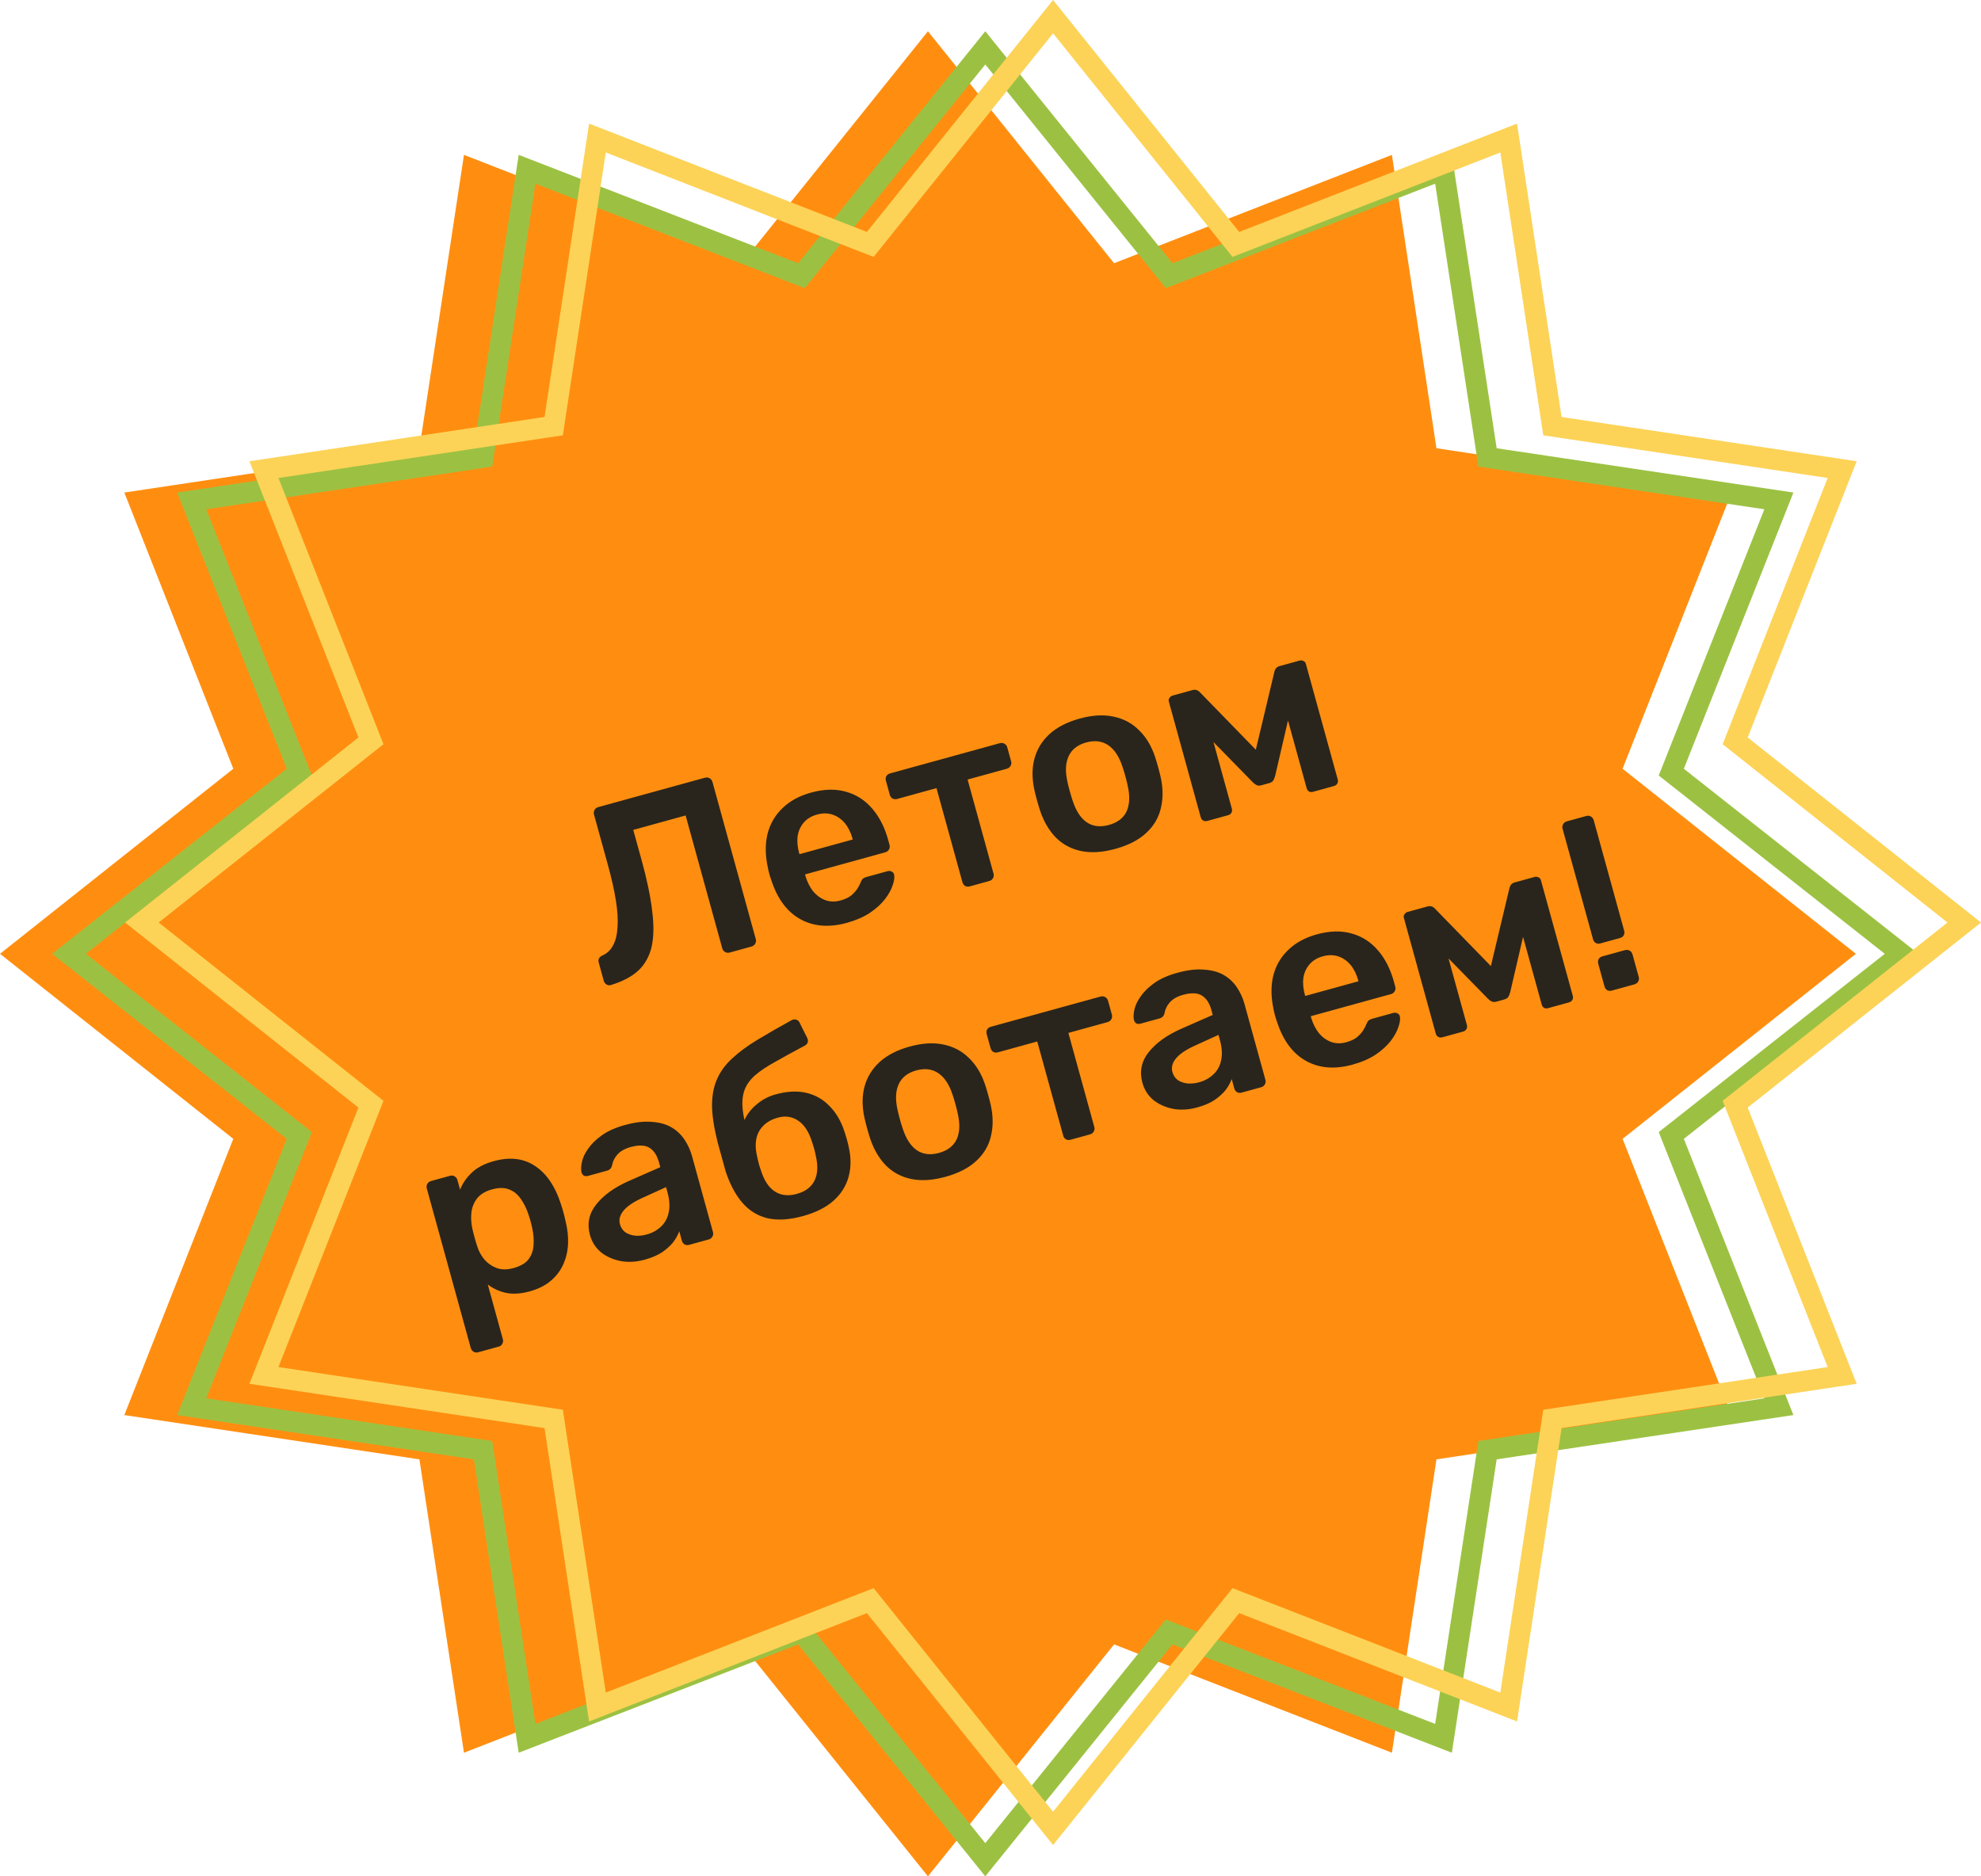
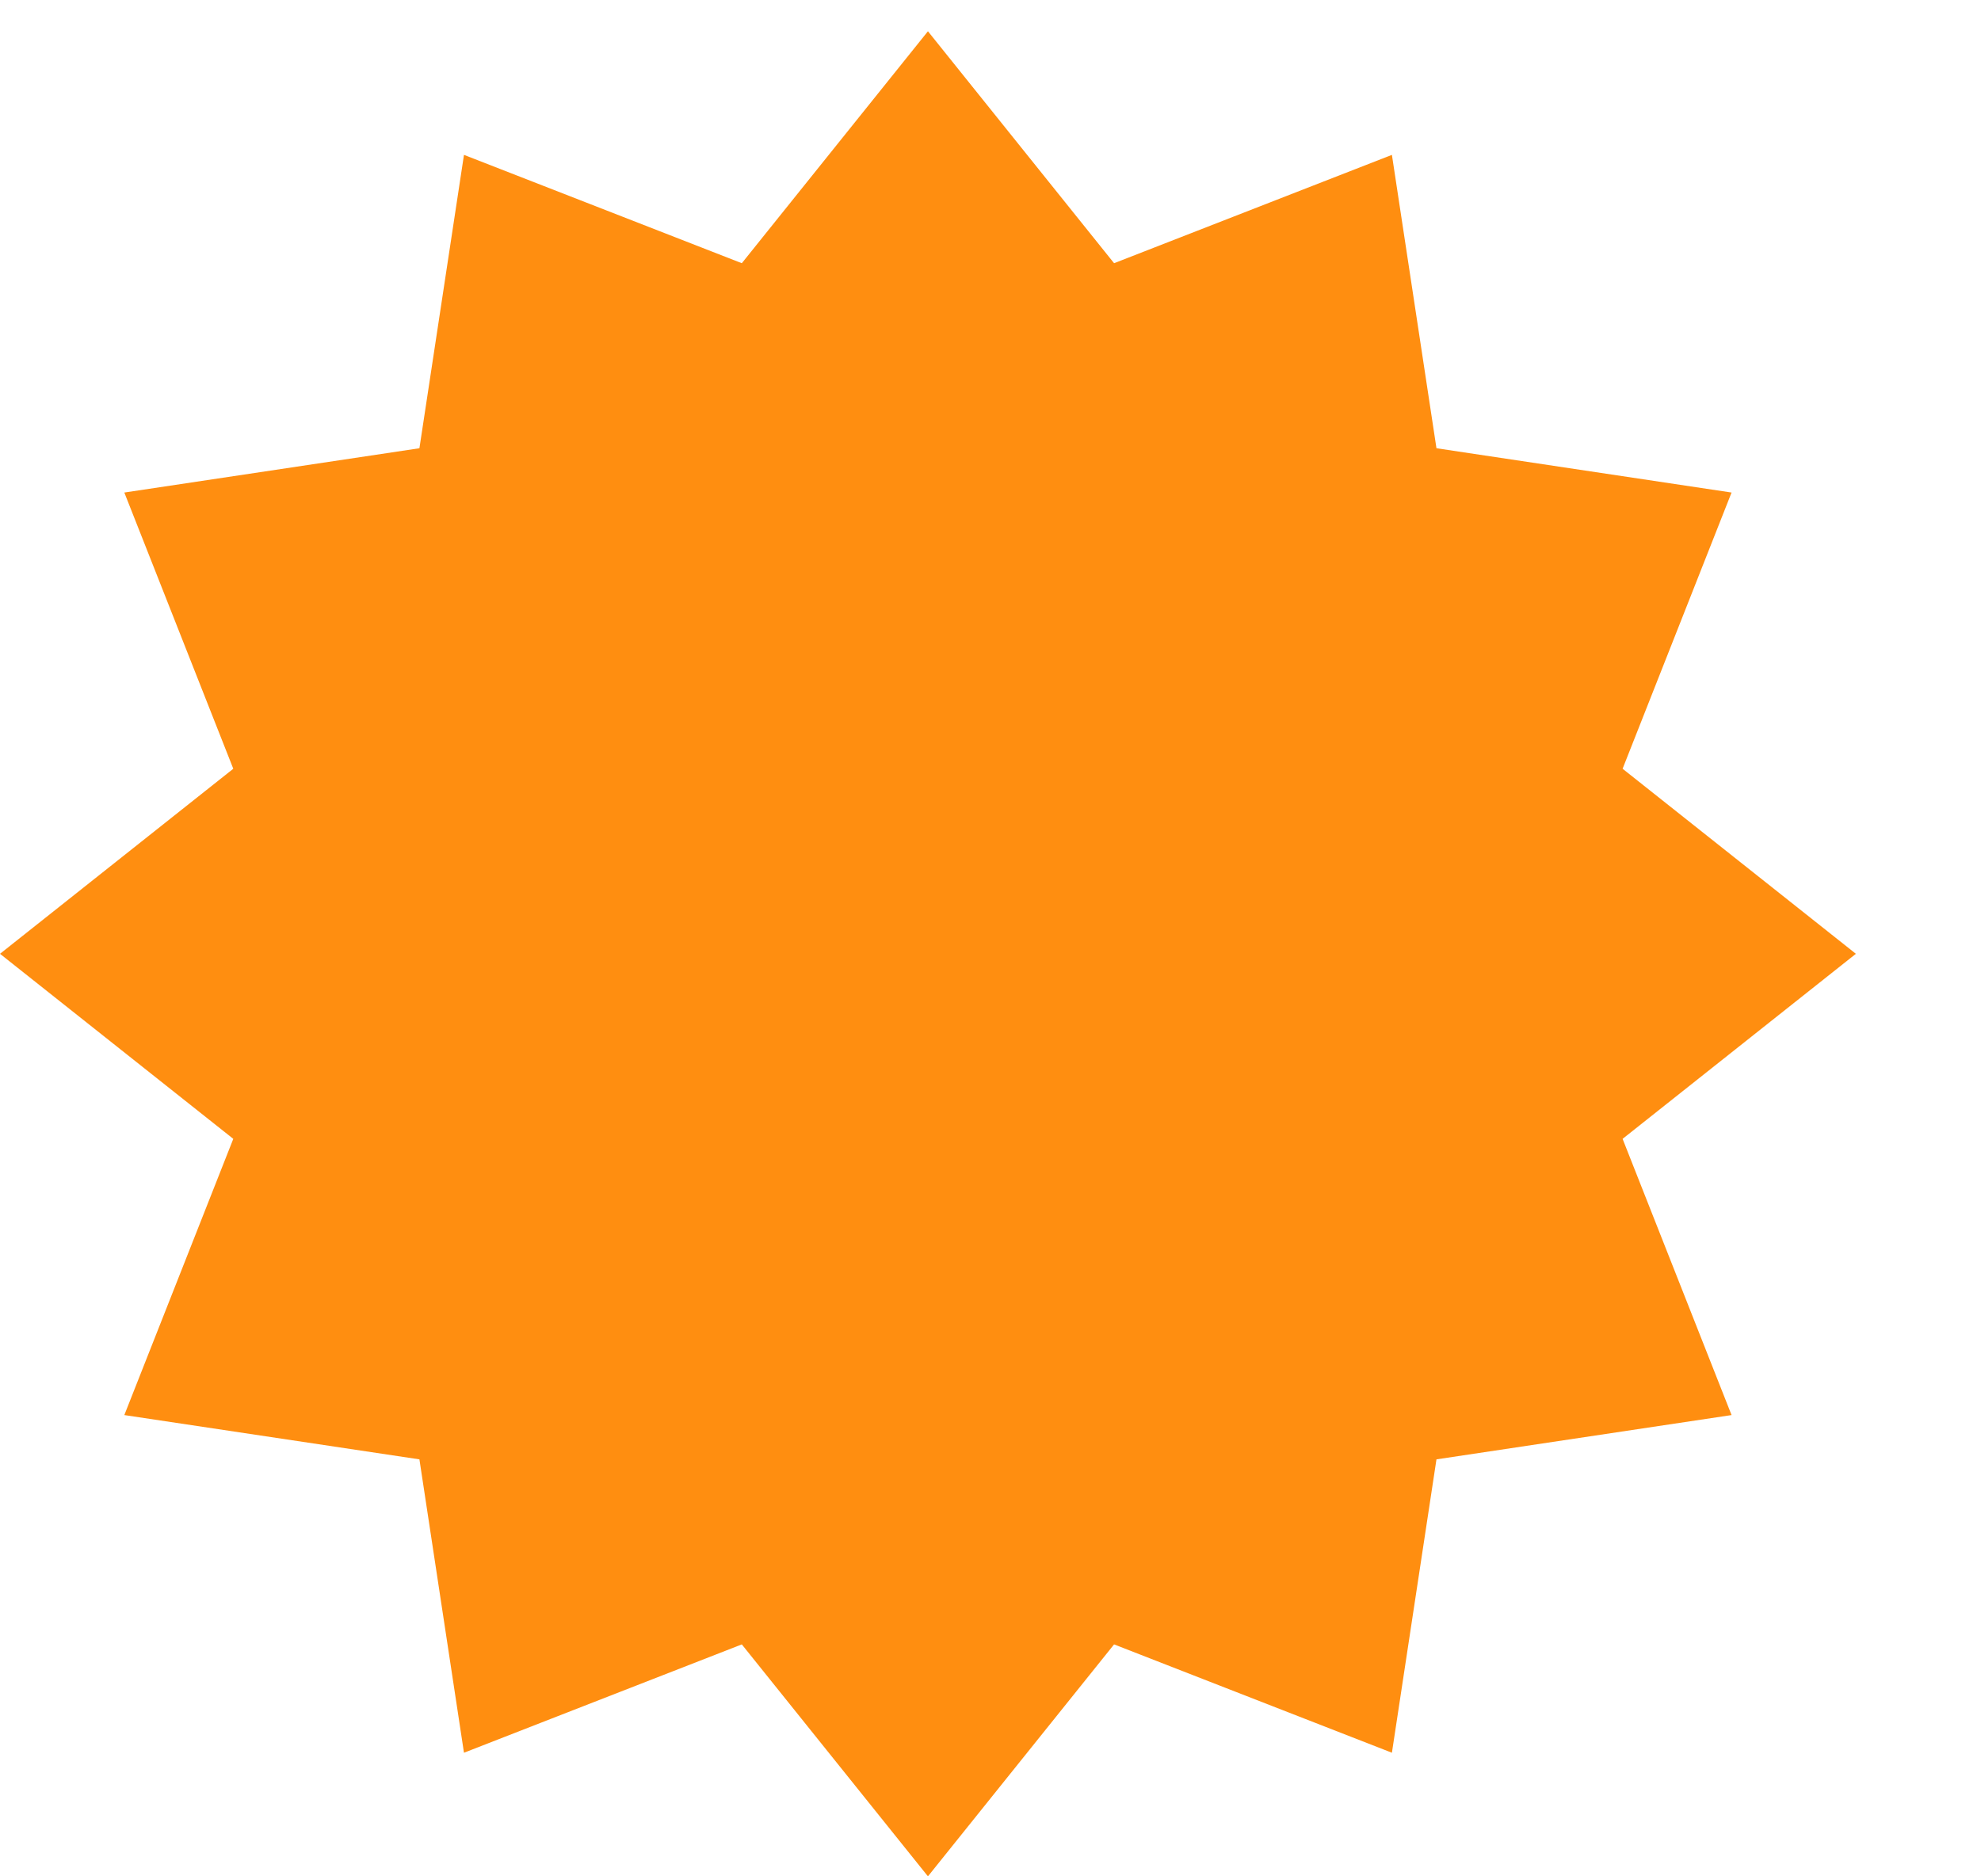
<svg xmlns="http://www.w3.org/2000/svg" width="190" height="180" viewBox="0 0 190 180" fill="none">
  <path d="M89 3L106.852 25.25L133.5 14.857L137.773 43.001L166.076 47.25L155.625 73.748L178 91.5L155.625 109.252L166.076 135.75L137.773 139.999L133.5 168.143L106.852 157.75L89 180L71.148 157.75L44.5 168.143L40.227 139.999L11.924 135.75L22.375 109.252L0 91.5L22.375 73.748L11.924 47.25L40.227 43.001L44.5 14.857L71.148 25.25L89 3Z" fill="#FF8E10" />
-   <path d="M111.674 25.878L112.133 26.446L112.813 26.182L138.449 16.239L142.559 43.152L142.67 43.882L143.399 43.99L170.614 48.053L160.569 73.38L160.295 74.072L160.88 74.533L182.385 91.5L160.88 108.467L160.295 108.928L160.569 109.62L170.614 134.946L143.399 139.01L142.67 139.118L142.559 139.848L138.449 166.76L112.813 156.818L112.133 156.554L111.674 157.122L94.5 178.407L77.326 157.122L76.867 156.554L76.186 156.818L50.55 166.76L46.441 139.848L46.33 139.118L45.601 139.01L18.385 134.946L28.431 109.62L28.705 108.928L28.12 108.467L6.614 91.5L28.12 74.533L28.705 74.072L28.431 73.38L18.385 48.053L45.601 43.99L46.33 43.882L46.441 43.152L50.55 16.239L76.186 26.182L76.867 26.446L77.326 25.878L94.5 4.592L111.674 25.878Z" stroke="#9CC142" stroke-width="2" />
-   <path d="M118.072 22.875L118.531 23.448L119.216 23.182L144.699 13.241L148.784 40.151L148.895 40.881L149.624 40.99L176.685 45.052L166.694 70.381L166.423 71.071L167.003 71.531L188.392 88.5L167.003 105.469L166.423 105.929L166.694 106.619L176.685 131.947L149.624 136.01L148.895 136.119L148.784 136.849L144.699 163.758L119.216 153.818L118.531 153.552L118.072 154.125L101 175.401L83.928 154.125L83.469 153.552L82.784 153.818L57.3 163.758L53.216 136.849L53.105 136.119L52.376 136.01L25.314 131.947L35.306 106.619L35.577 105.929L34.997 105.469L13.607 88.5L34.997 71.531L35.577 71.071L35.306 70.381L25.314 45.052L52.376 40.99L53.105 40.881L53.216 40.151L57.3 13.241L82.784 23.182L83.469 23.448L83.928 22.875L101 1.598L118.072 22.875Z" stroke="#FCD357" stroke-width="2" />
-   <path d="M69.981 91.381C69.827 91.423 69.681 91.405 69.543 91.327C69.405 91.249 69.315 91.133 69.273 90.978L65.759 78.23L60.738 79.614L61.542 82.529C62.052 84.38 62.387 85.989 62.548 87.355C62.724 88.717 62.709 89.866 62.503 90.803C62.292 91.724 61.872 92.487 61.242 93.092C60.608 93.682 59.739 94.145 58.637 94.482C58.487 94.54 58.336 94.532 58.183 94.458C58.041 94.365 57.949 94.24 57.906 94.086L57.428 92.351C57.338 92.027 57.465 91.793 57.807 91.649C58.248 91.444 58.582 91.12 58.808 90.676C59.05 90.228 59.189 89.65 59.227 88.942C59.279 88.231 59.228 87.382 59.072 86.396C58.913 85.394 58.656 84.254 58.303 82.973L56.971 78.138C56.928 77.983 56.946 77.837 57.024 77.7C57.102 77.562 57.219 77.472 57.373 77.429L67.6 74.611C67.769 74.564 67.923 74.58 68.061 74.658C68.198 74.736 68.291 74.86 68.338 75.03L72.489 90.092C72.531 90.246 72.513 90.392 72.435 90.53C72.357 90.668 72.233 90.76 72.064 90.807L69.981 91.381ZM81.229 88.53C79.517 89.001 78.023 88.882 76.749 88.171C75.474 87.46 74.547 86.205 73.968 84.406C73.91 84.257 73.85 84.066 73.786 83.835C73.718 83.588 73.672 83.393 73.65 83.25C73.392 82.076 73.378 81.001 73.607 80.025C73.852 79.045 74.329 78.216 75.038 77.539C75.744 76.847 76.659 76.346 77.785 76.035C79.035 75.691 80.156 75.664 81.149 75.955C82.138 76.23 82.975 76.771 83.662 77.577C84.345 78.368 84.852 79.365 85.184 80.569L85.318 81.055C85.36 81.209 85.342 81.355 85.264 81.493C85.186 81.63 85.062 81.722 84.892 81.769L77.211 83.886C77.211 83.886 77.217 83.909 77.23 83.956C77.243 84.002 77.253 84.041 77.262 84.071C77.426 84.607 77.664 85.081 77.977 85.493C78.301 85.885 78.686 86.168 79.133 86.344C79.595 86.515 80.088 86.529 80.613 86.384C81.045 86.265 81.39 86.104 81.649 85.899C81.904 85.68 82.1 85.46 82.239 85.239C82.377 85.018 82.47 84.843 82.517 84.714C82.605 84.491 82.683 84.353 82.752 84.301C82.832 84.229 82.957 84.17 83.126 84.123L85.116 83.575C85.27 83.532 85.406 83.544 85.525 83.612C85.658 83.674 85.736 83.777 85.759 83.92C85.812 84.171 85.763 84.508 85.614 84.931C85.481 85.35 85.237 85.79 84.883 86.253C84.529 86.715 84.045 87.156 83.43 87.574C82.826 87.973 82.093 88.291 81.229 88.53ZM76.675 81.943L81.788 80.534L81.769 80.464C81.603 79.862 81.359 79.366 81.035 78.974C80.711 78.582 80.32 78.308 79.862 78.152C79.404 77.996 78.906 77.992 78.366 78.141C77.826 78.29 77.399 78.548 77.086 78.917C76.772 79.285 76.577 79.721 76.5 80.224C76.438 80.722 76.49 81.272 76.656 81.873L76.675 81.943ZM93.015 85.032C92.845 85.079 92.692 85.063 92.554 84.985C92.431 84.903 92.349 84.784 92.306 84.63L89.82 75.607L86.048 76.646C85.879 76.693 85.725 76.677 85.587 76.599C85.465 76.516 85.382 76.398 85.34 76.244L84.97 74.902C84.927 74.748 84.938 74.604 85 74.47C85.079 74.332 85.203 74.24 85.372 74.193L95.877 71.298C96.046 71.252 96.2 71.267 96.338 71.346C96.475 71.424 96.566 71.54 96.608 71.694L96.978 73.036C97.02 73.19 97.003 73.336 96.924 73.474C96.846 73.612 96.722 73.704 96.552 73.751L92.804 74.784L95.291 83.808C95.334 83.962 95.316 84.108 95.238 84.246C95.159 84.383 95.043 84.473 94.889 84.516L93.015 85.032ZM106.99 81.43C105.756 81.77 104.656 81.841 103.688 81.642C102.736 81.44 101.928 81.007 101.264 80.344C100.616 79.676 100.116 78.827 99.765 77.795C99.673 77.521 99.572 77.184 99.461 76.783C99.351 76.382 99.265 76.04 99.204 75.759C98.972 74.677 98.974 73.689 99.209 72.795C99.454 71.881 99.934 71.093 100.648 70.431C101.378 69.766 102.344 69.267 103.547 68.935C104.75 68.604 105.828 68.539 106.78 68.742C107.747 68.939 108.563 69.37 109.227 70.034C109.902 70.677 110.417 71.523 110.772 72.57C110.864 72.844 110.966 73.181 111.076 73.582C111.187 73.983 111.273 74.324 111.334 74.606C111.561 75.672 111.559 76.66 111.329 77.57C111.114 78.476 110.642 79.261 109.912 79.927C109.198 80.589 108.224 81.089 106.99 81.43ZM106.359 79.139C107.177 78.914 107.739 78.485 108.046 77.853C108.349 77.205 108.385 76.373 108.155 75.358C108.107 75.122 108.032 74.819 107.93 74.449C107.828 74.079 107.737 73.78 107.658 73.553C107.339 72.579 106.884 71.891 106.292 71.49C105.701 71.089 104.996 71.001 104.178 71.226C103.361 71.451 102.801 71.888 102.498 72.535C102.195 73.183 102.157 74.007 102.382 75.007C102.431 75.243 102.506 75.546 102.608 75.916C102.71 76.286 102.801 76.585 102.88 76.812C103.202 77.802 103.66 78.497 104.251 78.898C104.839 79.284 105.542 79.364 106.359 79.139ZM115.807 78.751C115.653 78.793 115.516 78.781 115.398 78.714C115.28 78.647 115.202 78.544 115.164 78.405L112.103 67.299C112.069 67.176 112.088 67.063 112.159 66.96C112.241 66.838 112.337 66.762 112.445 66.732L114.388 66.196C114.65 66.124 114.887 66.2 115.098 66.424L120.447 71.92L122.224 64.46C122.291 64.159 122.455 63.973 122.718 63.901L124.638 63.371C124.777 63.333 124.905 63.348 125.023 63.415C125.137 63.466 125.211 63.554 125.245 63.677L128.306 74.783C128.344 74.922 128.33 75.05 128.263 75.168C128.196 75.287 128.085 75.367 127.931 75.409L125.941 75.958C125.787 76 125.65 75.988 125.532 75.921C125.43 75.85 125.359 75.745 125.321 75.606L123.006 67.207L124 67.107L122.316 74.368C122.277 74.528 122.221 74.684 122.147 74.838C122.069 74.975 121.929 75.072 121.729 75.127L120.965 75.337C120.78 75.388 120.619 75.375 120.481 75.297C120.343 75.218 120.215 75.113 120.095 74.98L115.069 69.843L115.91 69.461L118.149 77.582C118.187 77.721 118.172 77.85 118.105 77.968C118.038 78.086 117.935 78.164 117.797 78.202L115.807 78.751ZM45.862 129.727C45.708 129.77 45.562 129.752 45.424 129.674C45.287 129.596 45.197 129.479 45.154 129.325L40.932 114.008C40.89 113.854 40.908 113.708 40.986 113.57C41.064 113.433 41.181 113.342 41.335 113.3L43.163 112.796C43.332 112.749 43.478 112.767 43.601 112.85C43.738 112.928 43.828 113.044 43.871 113.198L44.126 114.124C44.36 113.528 44.733 112.986 45.246 112.496C45.758 112.006 46.462 111.638 47.356 111.391C48.174 111.166 48.919 111.102 49.593 111.198C50.267 111.294 50.872 111.534 51.41 111.917C51.942 112.285 52.408 112.771 52.807 113.374C53.206 113.978 53.531 114.677 53.783 115.47C53.871 115.728 53.953 115.996 54.029 116.274C54.106 116.551 54.175 116.831 54.236 117.113C54.433 117.889 54.515 118.638 54.482 119.361C54.444 120.068 54.285 120.726 54.005 121.334C53.736 121.923 53.339 122.439 52.813 122.882C52.288 123.326 51.617 123.66 50.8 123.886C49.967 124.115 49.217 124.164 48.55 124.033C47.879 123.886 47.29 123.616 46.784 123.225L48.231 128.477C48.274 128.631 48.256 128.777 48.178 128.915C48.115 129.048 47.999 129.139 47.829 129.185L45.862 129.727ZM49.261 121.646C49.925 121.463 50.403 121.182 50.697 120.802C50.986 120.407 51.144 119.957 51.171 119.452C51.213 118.942 51.173 118.405 51.051 117.842C50.954 117.37 50.827 116.908 50.668 116.453C50.484 115.907 50.244 115.425 49.947 115.009C49.665 114.589 49.3 114.291 48.854 114.115C48.403 113.924 47.846 113.92 47.182 114.103C46.55 114.277 46.074 114.566 45.753 114.97C45.449 115.369 45.267 115.826 45.21 116.34C45.163 116.834 45.191 117.324 45.291 117.811C45.353 118.093 45.426 118.388 45.511 118.696C45.596 119.005 45.686 119.303 45.782 119.592C45.925 120.051 46.157 120.468 46.476 120.845C46.792 121.206 47.18 121.472 47.642 121.644C48.105 121.815 48.644 121.816 49.261 121.646ZM61.842 120.842C61.04 121.063 60.273 121.109 59.54 120.979C58.803 120.833 58.169 120.552 57.639 120.134C57.12 119.696 56.769 119.145 56.586 118.482C56.288 117.402 56.484 116.427 57.174 115.557C57.874 114.666 58.912 113.916 60.287 113.304L63.33 111.968L63.196 111.482C63.017 110.834 62.717 110.378 62.295 110.112C61.874 109.847 61.27 109.822 60.483 110.039C59.928 110.192 59.504 110.433 59.213 110.762C58.934 111.072 58.76 111.435 58.692 111.852C58.624 112.086 58.474 112.236 58.243 112.299L56.415 112.803C56.245 112.85 56.102 112.84 55.983 112.773C55.881 112.701 55.808 112.589 55.766 112.434C55.713 112.183 55.73 111.855 55.818 111.449C55.905 111.043 56.105 110.623 56.416 110.189C56.724 109.739 57.162 109.311 57.731 108.906C58.299 108.5 59.031 108.174 59.926 107.927C60.897 107.659 61.749 107.557 62.48 107.621C63.223 107.666 63.85 107.833 64.361 108.124C64.873 108.414 65.296 108.804 65.629 109.293C65.963 109.782 66.213 110.327 66.379 110.928L68.381 118.193C68.424 118.348 68.406 118.494 68.328 118.631C68.25 118.769 68.133 118.859 67.979 118.902L66.105 119.418C65.935 119.465 65.782 119.449 65.644 119.371C65.522 119.289 65.439 119.17 65.397 119.016L65.148 118.114C65.028 118.462 64.835 118.814 64.568 119.17C64.296 119.51 63.937 119.833 63.49 120.139C63.055 120.425 62.505 120.659 61.842 120.842ZM62.023 118.427C62.563 118.279 63.017 118.029 63.385 117.679C63.769 117.324 64.018 116.873 64.133 116.327C64.259 115.761 64.22 115.108 64.016 114.368L63.882 113.882L61.67 114.89C60.798 115.279 60.181 115.69 59.819 116.122C59.457 116.554 59.337 116.993 59.461 117.441C59.554 117.78 59.735 118.045 60.004 118.237C60.283 118.409 60.602 118.512 60.96 118.546C61.314 118.565 61.668 118.525 62.023 118.427ZM77.004 116.664C75.723 117.016 74.597 117.086 73.626 116.873C72.665 116.639 71.856 116.141 71.197 115.376C70.538 114.612 70.004 113.606 69.593 112.358C69.47 111.91 69.343 111.448 69.211 110.969C69.079 110.491 68.951 110.029 68.828 109.581C68.485 108.215 68.306 107.053 68.29 106.095C68.286 105.117 68.443 104.269 68.759 103.551C69.072 102.817 69.553 102.154 70.202 101.56C70.847 100.95 71.646 100.357 72.599 99.779C73.552 99.201 74.662 98.563 75.93 97.865C76.076 97.792 76.221 97.776 76.366 97.82C76.526 97.859 76.637 97.961 76.699 98.126L77.421 99.57C77.494 99.716 77.51 99.861 77.466 100.006C77.419 100.135 77.33 100.234 77.2 100.303C76.1 100.889 75.155 101.406 74.367 101.856C73.573 102.29 72.935 102.715 72.452 103.13C71.969 103.546 71.625 104.014 71.421 104.535C71.227 105.037 71.162 105.644 71.225 106.356C71.289 107.069 71.491 107.951 71.83 109.003L71.177 108.71C71.138 108.206 71.256 107.701 71.531 107.193C71.806 106.686 72.189 106.24 72.681 105.856C73.183 105.452 73.751 105.162 74.383 104.988C75.494 104.682 76.484 104.633 77.355 104.841C78.226 105.049 78.966 105.476 79.575 106.121C80.196 106.747 80.667 107.555 80.99 108.545C81.174 109.091 81.314 109.6 81.411 110.072C81.636 111.072 81.63 112.011 81.391 112.89C81.152 113.769 80.673 114.532 79.955 115.178C79.237 115.824 78.253 116.319 77.004 116.664ZM76.417 114.535C77.25 114.305 77.82 113.874 78.127 113.242C78.434 112.61 78.469 111.803 78.232 110.823C78.201 110.649 78.153 110.447 78.089 110.215C78.021 109.968 77.95 109.739 77.875 109.528C77.576 108.564 77.133 107.89 76.546 107.504C75.973 107.114 75.325 107.019 74.6 107.219C73.767 107.448 73.166 107.888 72.797 108.537C72.444 109.182 72.386 109.995 72.623 110.975C72.667 111.195 72.723 111.429 72.791 111.676C72.855 111.907 72.918 112.105 72.98 112.271C73.279 113.234 73.722 113.909 74.309 114.294C74.897 114.68 75.6 114.76 76.417 114.535ZM90.694 112.89C89.46 113.231 88.359 113.302 87.391 113.103C86.439 112.901 85.632 112.468 84.967 111.805C84.319 111.137 83.819 110.288 83.468 109.256C83.376 108.982 83.275 108.645 83.164 108.244C83.054 107.843 82.968 107.501 82.907 107.22C82.675 106.138 82.677 105.15 82.912 104.256C83.158 103.342 83.638 102.554 84.351 101.892C85.081 101.227 86.047 100.728 87.25 100.396C88.453 100.065 89.531 100 90.483 100.202C91.45 100.4 92.266 100.831 92.93 101.495C93.605 102.138 94.121 102.984 94.476 104.031C94.567 104.305 94.669 104.642 94.779 105.043C94.89 105.444 94.976 105.785 95.037 106.067C95.264 107.133 95.263 108.121 95.032 109.031C94.817 109.937 94.345 110.722 93.615 111.388C92.901 112.05 91.928 112.55 90.694 112.89ZM90.062 110.6C90.88 110.375 91.442 109.946 91.749 109.313C92.052 108.666 92.088 107.834 91.858 106.819C91.81 106.583 91.735 106.28 91.633 105.91C91.531 105.54 91.44 105.241 91.361 105.014C91.043 104.04 90.587 103.352 89.996 102.951C89.404 102.55 88.699 102.462 87.881 102.687C87.064 102.912 86.504 103.349 86.201 103.996C85.898 104.644 85.86 105.468 86.085 106.468C86.134 106.704 86.209 107.007 86.311 107.377C86.413 107.747 86.504 108.046 86.583 108.273C86.906 109.263 87.363 109.958 87.955 110.359C88.542 110.745 89.245 110.825 90.062 110.6ZM102.68 109.338C102.51 109.385 102.356 109.369 102.219 109.291C102.096 109.208 102.014 109.09 101.971 108.936L99.484 99.912L95.713 100.952C95.543 100.998 95.39 100.983 95.252 100.905C95.13 100.822 95.047 100.704 95.005 100.549L94.635 99.207C94.592 99.053 94.602 98.909 94.665 98.776C94.743 98.638 94.867 98.546 95.037 98.499L105.541 95.604C105.711 95.557 105.865 95.573 106.003 95.651C106.14 95.729 106.23 95.846 106.273 96L106.643 97.342C106.685 97.496 106.667 97.642 106.589 97.78C106.511 97.918 106.387 98.01 106.217 98.057L102.469 99.09L104.956 108.113C104.999 108.267 104.981 108.413 104.902 108.551C104.824 108.689 104.708 108.779 104.554 108.822L102.68 109.338ZM114.827 106.239C114.025 106.46 113.258 106.506 112.525 106.376C111.788 106.23 111.154 105.949 110.624 105.53C110.105 105.093 109.754 104.542 109.571 103.879C109.274 102.799 109.47 101.824 110.159 100.953C110.86 100.063 111.898 99.312 113.273 98.701L116.315 97.365L116.181 96.879C116.003 96.231 115.702 95.774 115.281 95.509C114.859 95.243 114.255 95.219 113.468 95.436C112.913 95.589 112.49 95.83 112.199 96.159C111.919 96.469 111.745 96.832 111.678 97.249C111.609 97.483 111.46 97.632 111.228 97.696L109.4 98.2C109.231 98.247 109.087 98.237 108.969 98.17C108.866 98.098 108.794 97.986 108.751 97.831C108.699 97.58 108.716 97.252 108.803 96.846C108.891 96.44 109.09 96.02 109.402 95.586C109.709 95.136 110.147 94.708 110.716 94.302C111.285 93.897 112.016 93.57 112.911 93.324C113.883 93.056 114.734 92.954 115.466 93.018C116.208 93.062 116.835 93.23 117.347 93.52C117.858 93.811 118.281 94.201 118.615 94.689C118.949 95.178 119.199 95.724 119.364 96.325L121.367 103.59C121.409 103.745 121.391 103.891 121.313 104.028C121.235 104.166 121.119 104.256 120.964 104.299L119.09 104.815C118.921 104.862 118.767 104.846 118.629 104.768C118.507 104.686 118.425 104.567 118.382 104.413L118.133 103.511C118.014 103.859 117.82 104.211 117.553 104.567C117.282 104.907 116.923 105.23 116.476 105.536C116.04 105.822 115.491 106.056 114.827 106.239ZM115.008 103.824C115.548 103.675 116.002 103.426 116.37 103.075C116.754 102.721 117.003 102.27 117.118 101.724C117.244 101.158 117.205 100.505 117.001 99.765L116.867 99.279L114.656 100.287C113.784 100.676 113.167 101.087 112.805 101.519C112.442 101.951 112.323 102.39 112.446 102.837C112.54 103.177 112.721 103.442 112.989 103.634C113.269 103.806 113.588 103.909 113.946 103.943C114.299 103.961 114.654 103.922 115.008 103.824ZM129.735 102.13C128.022 102.602 126.529 102.483 125.254 101.772C123.98 101.061 123.053 99.806 122.474 98.007C122.416 97.857 122.355 97.667 122.292 97.435C122.224 97.189 122.178 96.994 122.155 96.85C121.898 95.677 121.884 94.602 122.113 93.626C122.357 92.646 122.834 91.817 123.544 91.14C124.249 90.448 125.165 89.947 126.291 89.636C127.541 89.292 128.662 89.265 129.655 89.556C130.643 89.831 131.481 90.372 132.168 91.178C132.851 91.969 133.358 92.966 133.69 94.169L133.823 94.655C133.866 94.81 133.848 94.956 133.77 95.093C133.692 95.231 133.568 95.323 133.398 95.37L125.716 97.487C125.716 97.487 125.723 97.51 125.736 97.557C125.748 97.603 125.759 97.641 125.767 97.672C125.932 98.208 126.17 98.682 126.483 99.093C126.807 99.485 127.192 99.769 127.639 99.945C128.101 100.116 128.594 100.13 129.118 99.985C129.55 99.866 129.896 99.704 130.155 99.5C130.41 99.281 130.606 99.061 130.745 98.84C130.883 98.619 130.976 98.444 131.023 98.315C131.111 98.092 131.189 97.954 131.258 97.902C131.338 97.83 131.462 97.771 131.632 97.724L133.622 97.175C133.776 97.133 133.912 97.145 134.03 97.212C134.164 97.275 134.242 97.378 134.265 97.521C134.317 97.772 134.269 98.109 134.12 98.532C133.986 98.95 133.743 99.391 133.389 99.854C133.035 100.316 132.551 100.757 131.936 101.175C131.332 101.574 130.598 101.892 129.735 102.13ZM125.181 95.544L130.294 94.134L130.275 94.065C130.109 93.463 129.864 92.967 129.541 92.575C129.217 92.183 128.826 91.909 128.368 91.752C127.91 91.597 127.411 91.593 126.871 91.742C126.332 91.891 125.905 92.149 125.592 92.518C125.278 92.886 125.083 93.322 125.006 93.824C124.944 94.323 124.996 94.873 125.162 95.474L125.181 95.544ZM138.351 99.507C138.196 99.549 138.06 99.537 137.942 99.47C137.824 99.403 137.746 99.3 137.708 99.161L134.647 88.055C134.613 87.932 134.632 87.819 134.703 87.716C134.785 87.594 134.881 87.518 134.989 87.488L136.932 86.953C137.194 86.88 137.431 86.956 137.642 87.18L142.991 92.677L144.768 85.216C144.835 84.915 144.999 84.729 145.262 84.657L147.182 84.128C147.321 84.089 147.449 84.104 147.567 84.171C147.681 84.222 147.755 84.31 147.789 84.433L150.85 95.539C150.888 95.678 150.874 95.806 150.807 95.924C150.74 96.043 150.629 96.123 150.475 96.165L148.485 96.714C148.331 96.756 148.194 96.744 148.076 96.677C147.974 96.606 147.903 96.501 147.865 96.362L145.55 87.963L146.544 87.864L144.86 95.124C144.821 95.284 144.765 95.441 144.691 95.594C144.613 95.731 144.473 95.828 144.273 95.883L143.509 96.094C143.324 96.145 143.163 96.131 143.025 96.053C142.887 95.975 142.759 95.869 142.639 95.736L137.613 90.599L138.454 90.217L140.693 98.339C140.731 98.478 140.716 98.606 140.649 98.724C140.582 98.842 140.479 98.92 140.341 98.958L138.351 99.507ZM153.498 90.503C153.344 90.545 153.2 90.535 153.066 90.472C152.928 90.394 152.836 90.27 152.789 90.1L149.869 79.504C149.826 79.349 149.844 79.203 149.922 79.066C150.001 78.928 150.117 78.838 150.271 78.795L152.145 78.279C152.315 78.232 152.461 78.25 152.583 78.332C152.721 78.41 152.811 78.527 152.854 78.681L155.774 89.278C155.821 89.447 155.805 89.601 155.727 89.739C155.66 89.857 155.542 89.939 155.372 89.986L153.498 90.503ZM154.596 95.029C154.426 95.076 154.273 95.061 154.135 94.982C154.013 94.9 153.93 94.781 153.888 94.627L153.295 92.475C153.248 92.306 153.256 92.154 153.319 92.021C153.397 91.883 153.521 91.791 153.691 91.744L155.842 91.151C156.012 91.104 156.166 91.12 156.303 91.198C156.441 91.276 156.533 91.4 156.58 91.57L157.173 93.722C157.216 93.876 157.198 94.022 157.12 94.16C157.041 94.297 156.917 94.39 156.748 94.436L154.596 95.029Z" fill="#2A251C" />
</svg>